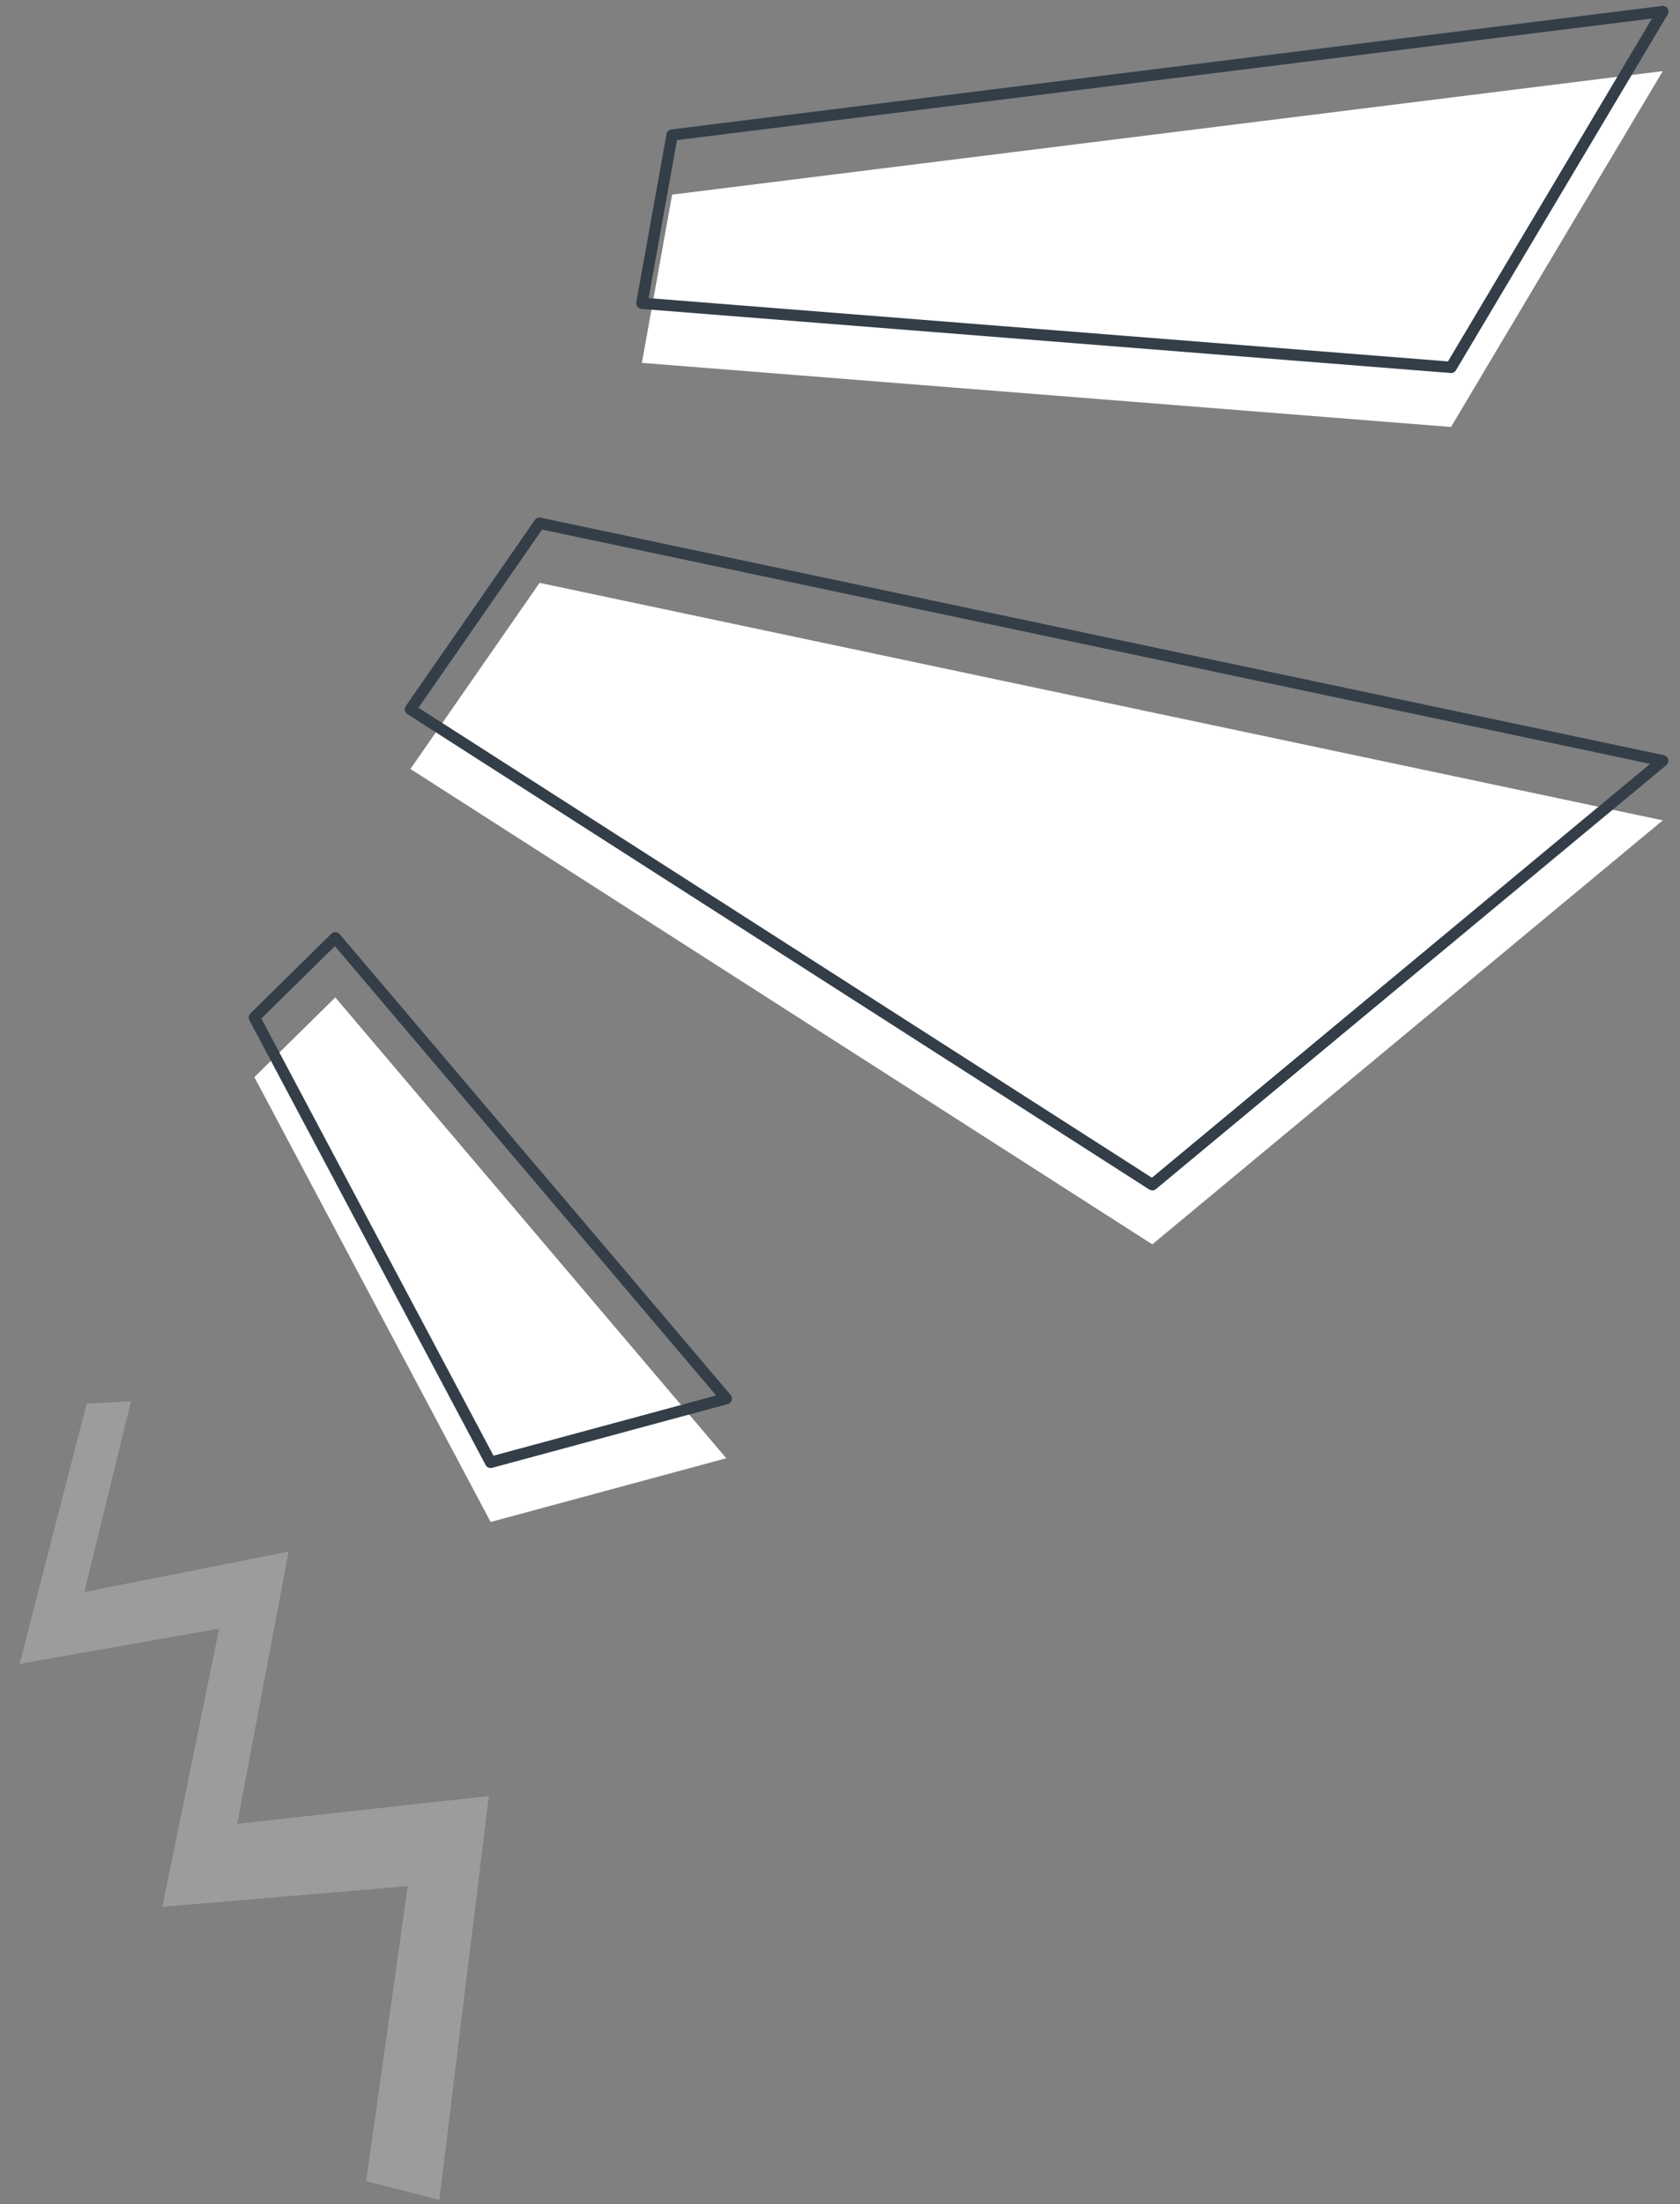
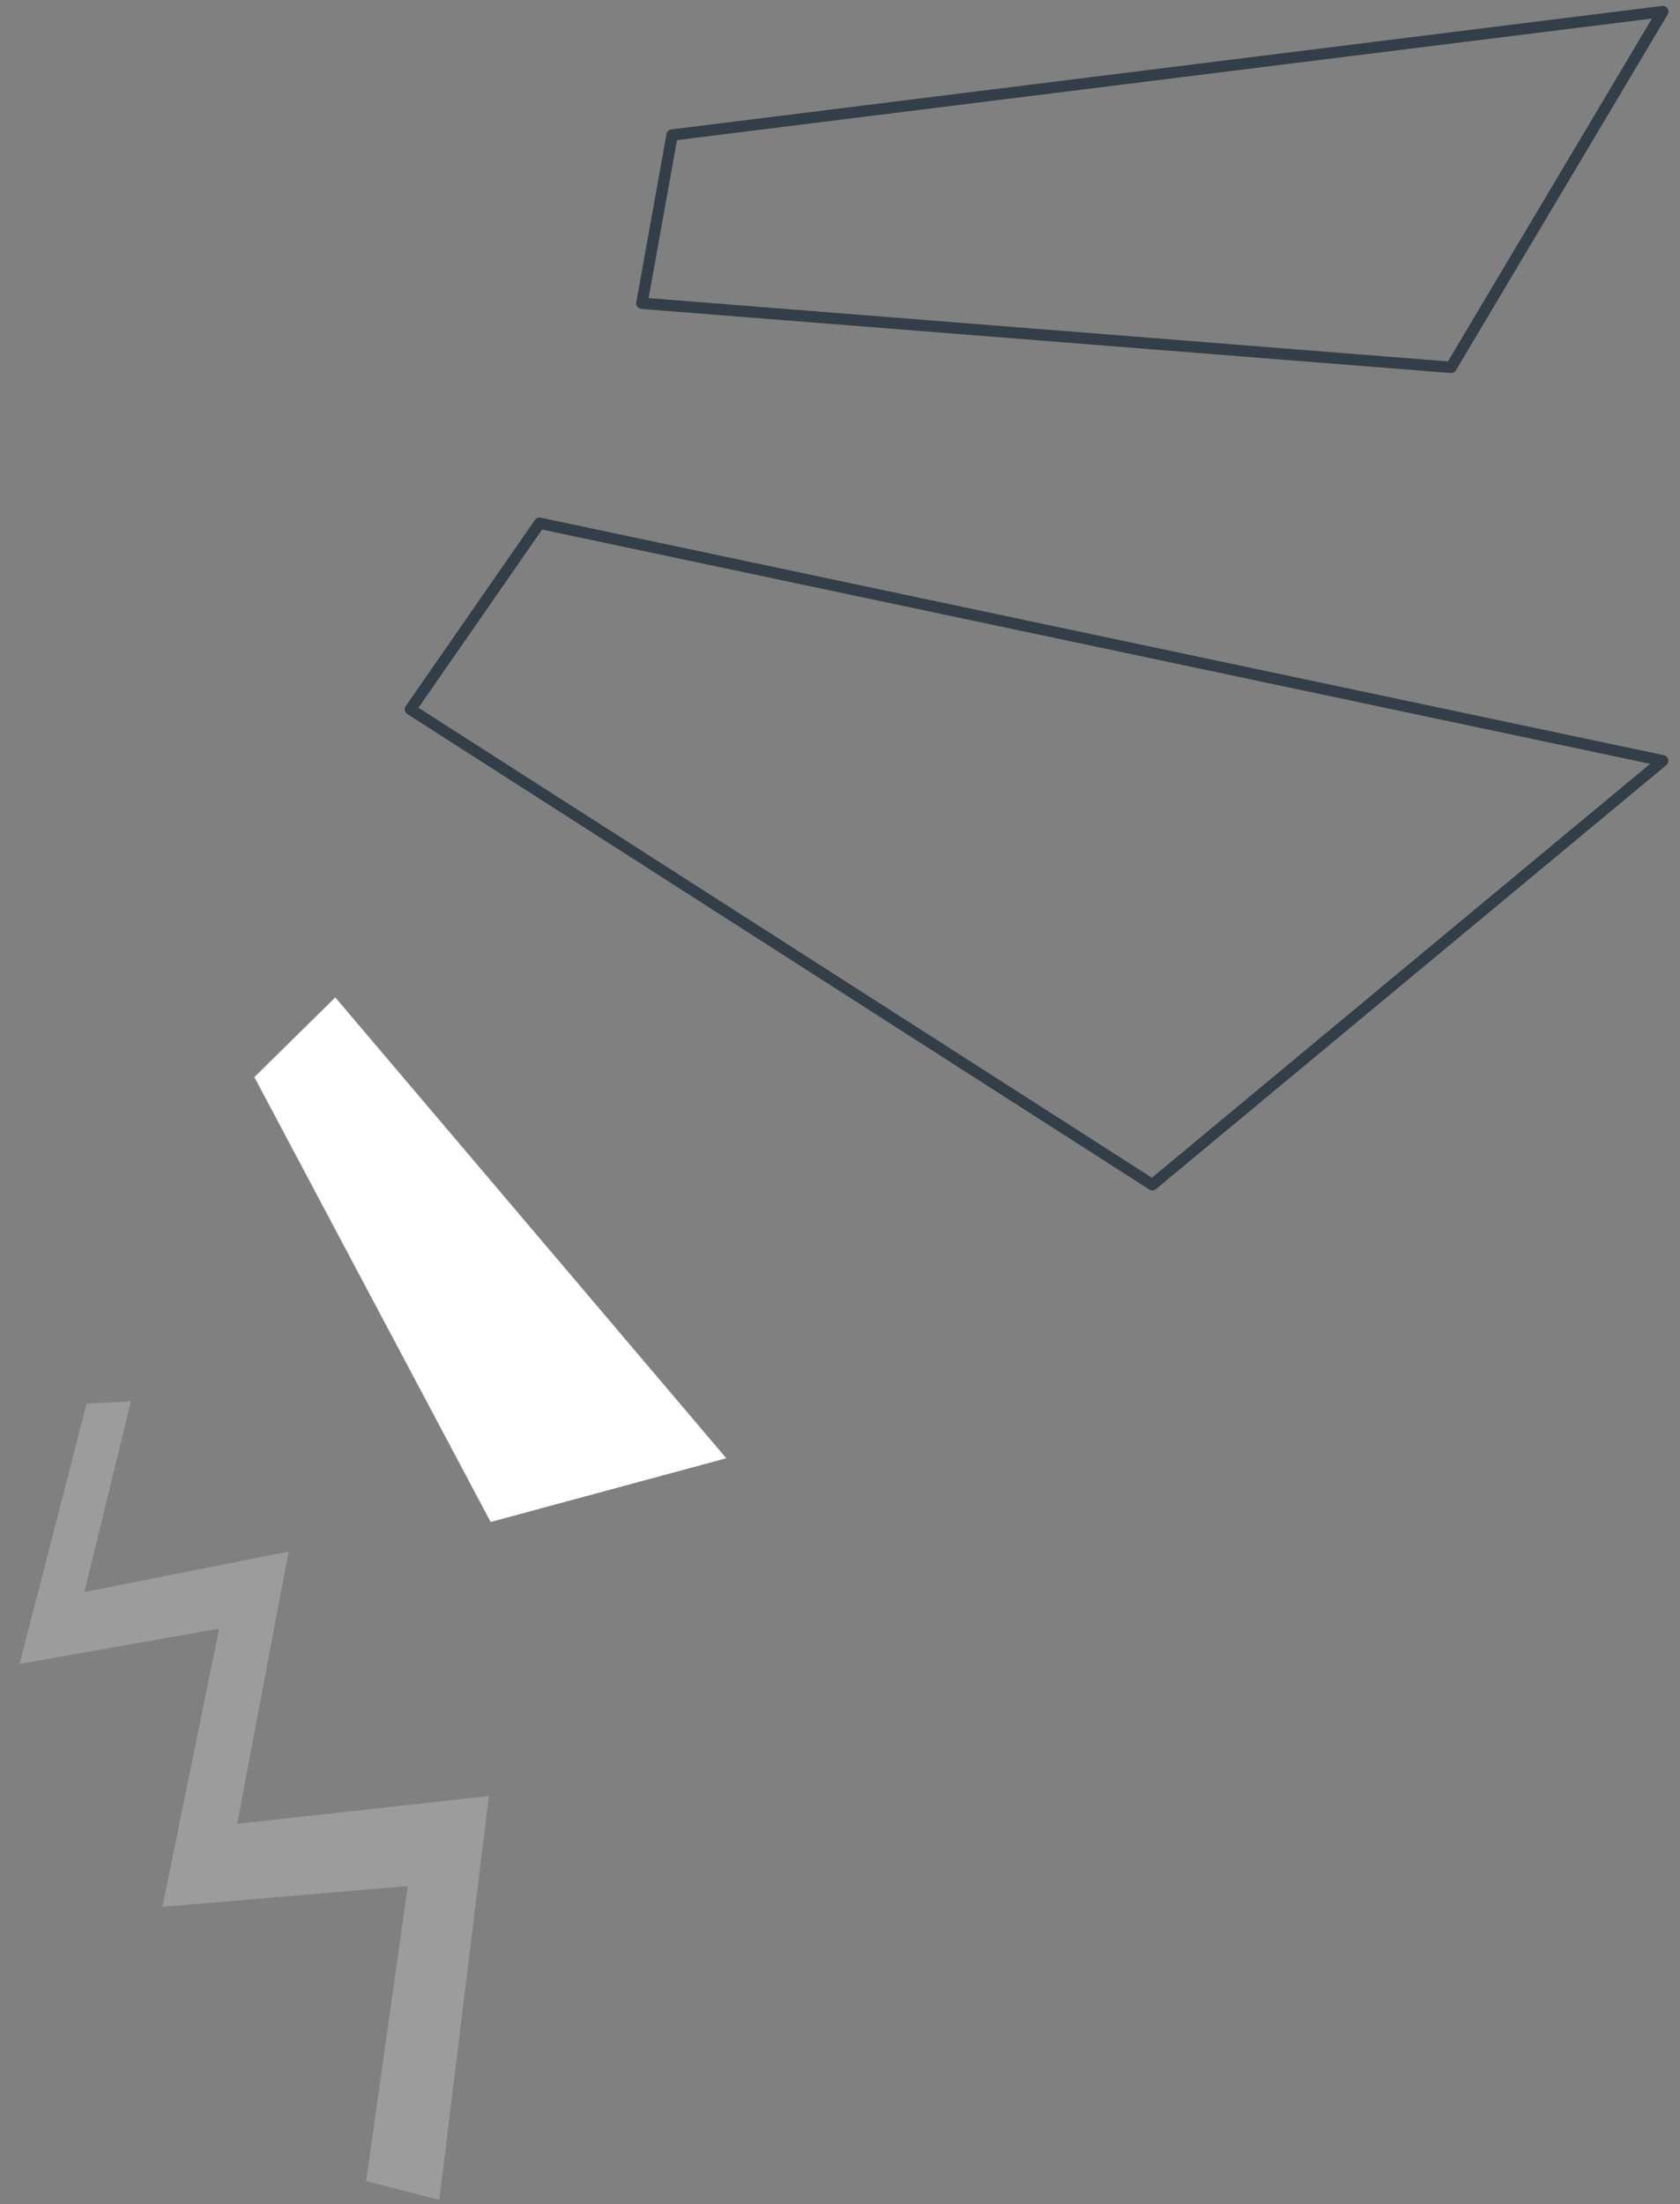
<svg xmlns="http://www.w3.org/2000/svg" width="77" height="101" viewBox="0 0 77 101" fill="none">
  <rect x="0" y="0" width="77" height="101" fill="#808080" stroke="none" />
-   <path d="M30.806 8.918L76.21 3.259L66.505 19.565L29.42 16.628L30.806 8.918Z" fill="white" />
  <path d="M66.505 17.092C66.498 17.092 66.492 17.092 66.484 17.092L29.399 14.156C29.326 14.15 29.258 14.114 29.213 14.057C29.169 13.999 29.15 13.925 29.163 13.852L30.549 6.142C30.569 6.03 30.66 5.944 30.774 5.931L76.178 0.272C76.277 0.258 76.375 0.304 76.429 0.388C76.483 0.47 76.486 0.577 76.435 0.662L66.73 16.968C66.683 17.047 66.598 17.095 66.505 17.095V17.092ZM29.727 13.66L66.365 16.561L75.715 0.85L31.029 6.42L29.727 13.66Z" fill="#333E48" />
-   <path d="M24.73 26.708L76.21 37.591L52.814 57.02L18.811 35.236L24.73 26.708Z" fill="white" />
  <path d="M52.814 54.547C52.765 54.547 52.717 54.533 52.673 54.505L18.671 32.721C18.611 32.683 18.569 32.623 18.556 32.554C18.542 32.485 18.556 32.414 18.596 32.356L24.515 23.828C24.574 23.741 24.68 23.7 24.783 23.722L76.262 34.605C76.36 34.626 76.438 34.7 76.461 34.797C76.485 34.893 76.451 34.995 76.375 35.059L52.98 54.488C52.932 54.527 52.873 54.548 52.813 54.548L52.814 54.547ZM19.18 32.431L52.795 53.966L75.631 35.001L24.846 24.266L19.18 32.431Z" fill="#333E48" />
  <path d="M15.368 45.705L33.288 66.821L22.488 69.741L11.658 49.357L15.368 45.705Z" fill="white" />
-   <path d="M22.487 67.267C22.392 67.267 22.303 67.216 22.257 67.129L11.428 46.746C11.373 46.645 11.393 46.521 11.475 46.44L15.184 42.788C15.236 42.737 15.305 42.711 15.379 42.712C15.452 42.716 15.52 42.749 15.567 42.805L33.487 63.92C33.545 63.988 33.564 64.08 33.536 64.165C33.511 64.25 33.441 64.316 33.356 64.339L22.556 67.259C22.534 67.265 22.511 67.267 22.488 67.267H22.487ZM11.979 46.673L22.619 66.703L32.824 63.944L15.349 43.354L11.978 46.672L11.979 46.673Z" fill="#333E48" />
  <path d="M0.898 76.245L3.97 64.32L6.003 64.21L3.866 72.952L13.227 71.097L10.871 83.571L22.407 82.3L20.135 100.804L16.781 99.944L18.689 86.427L7.442 87.376L10.045 74.627L0.898 76.245Z" fill="#9C9C9C" />
</svg>